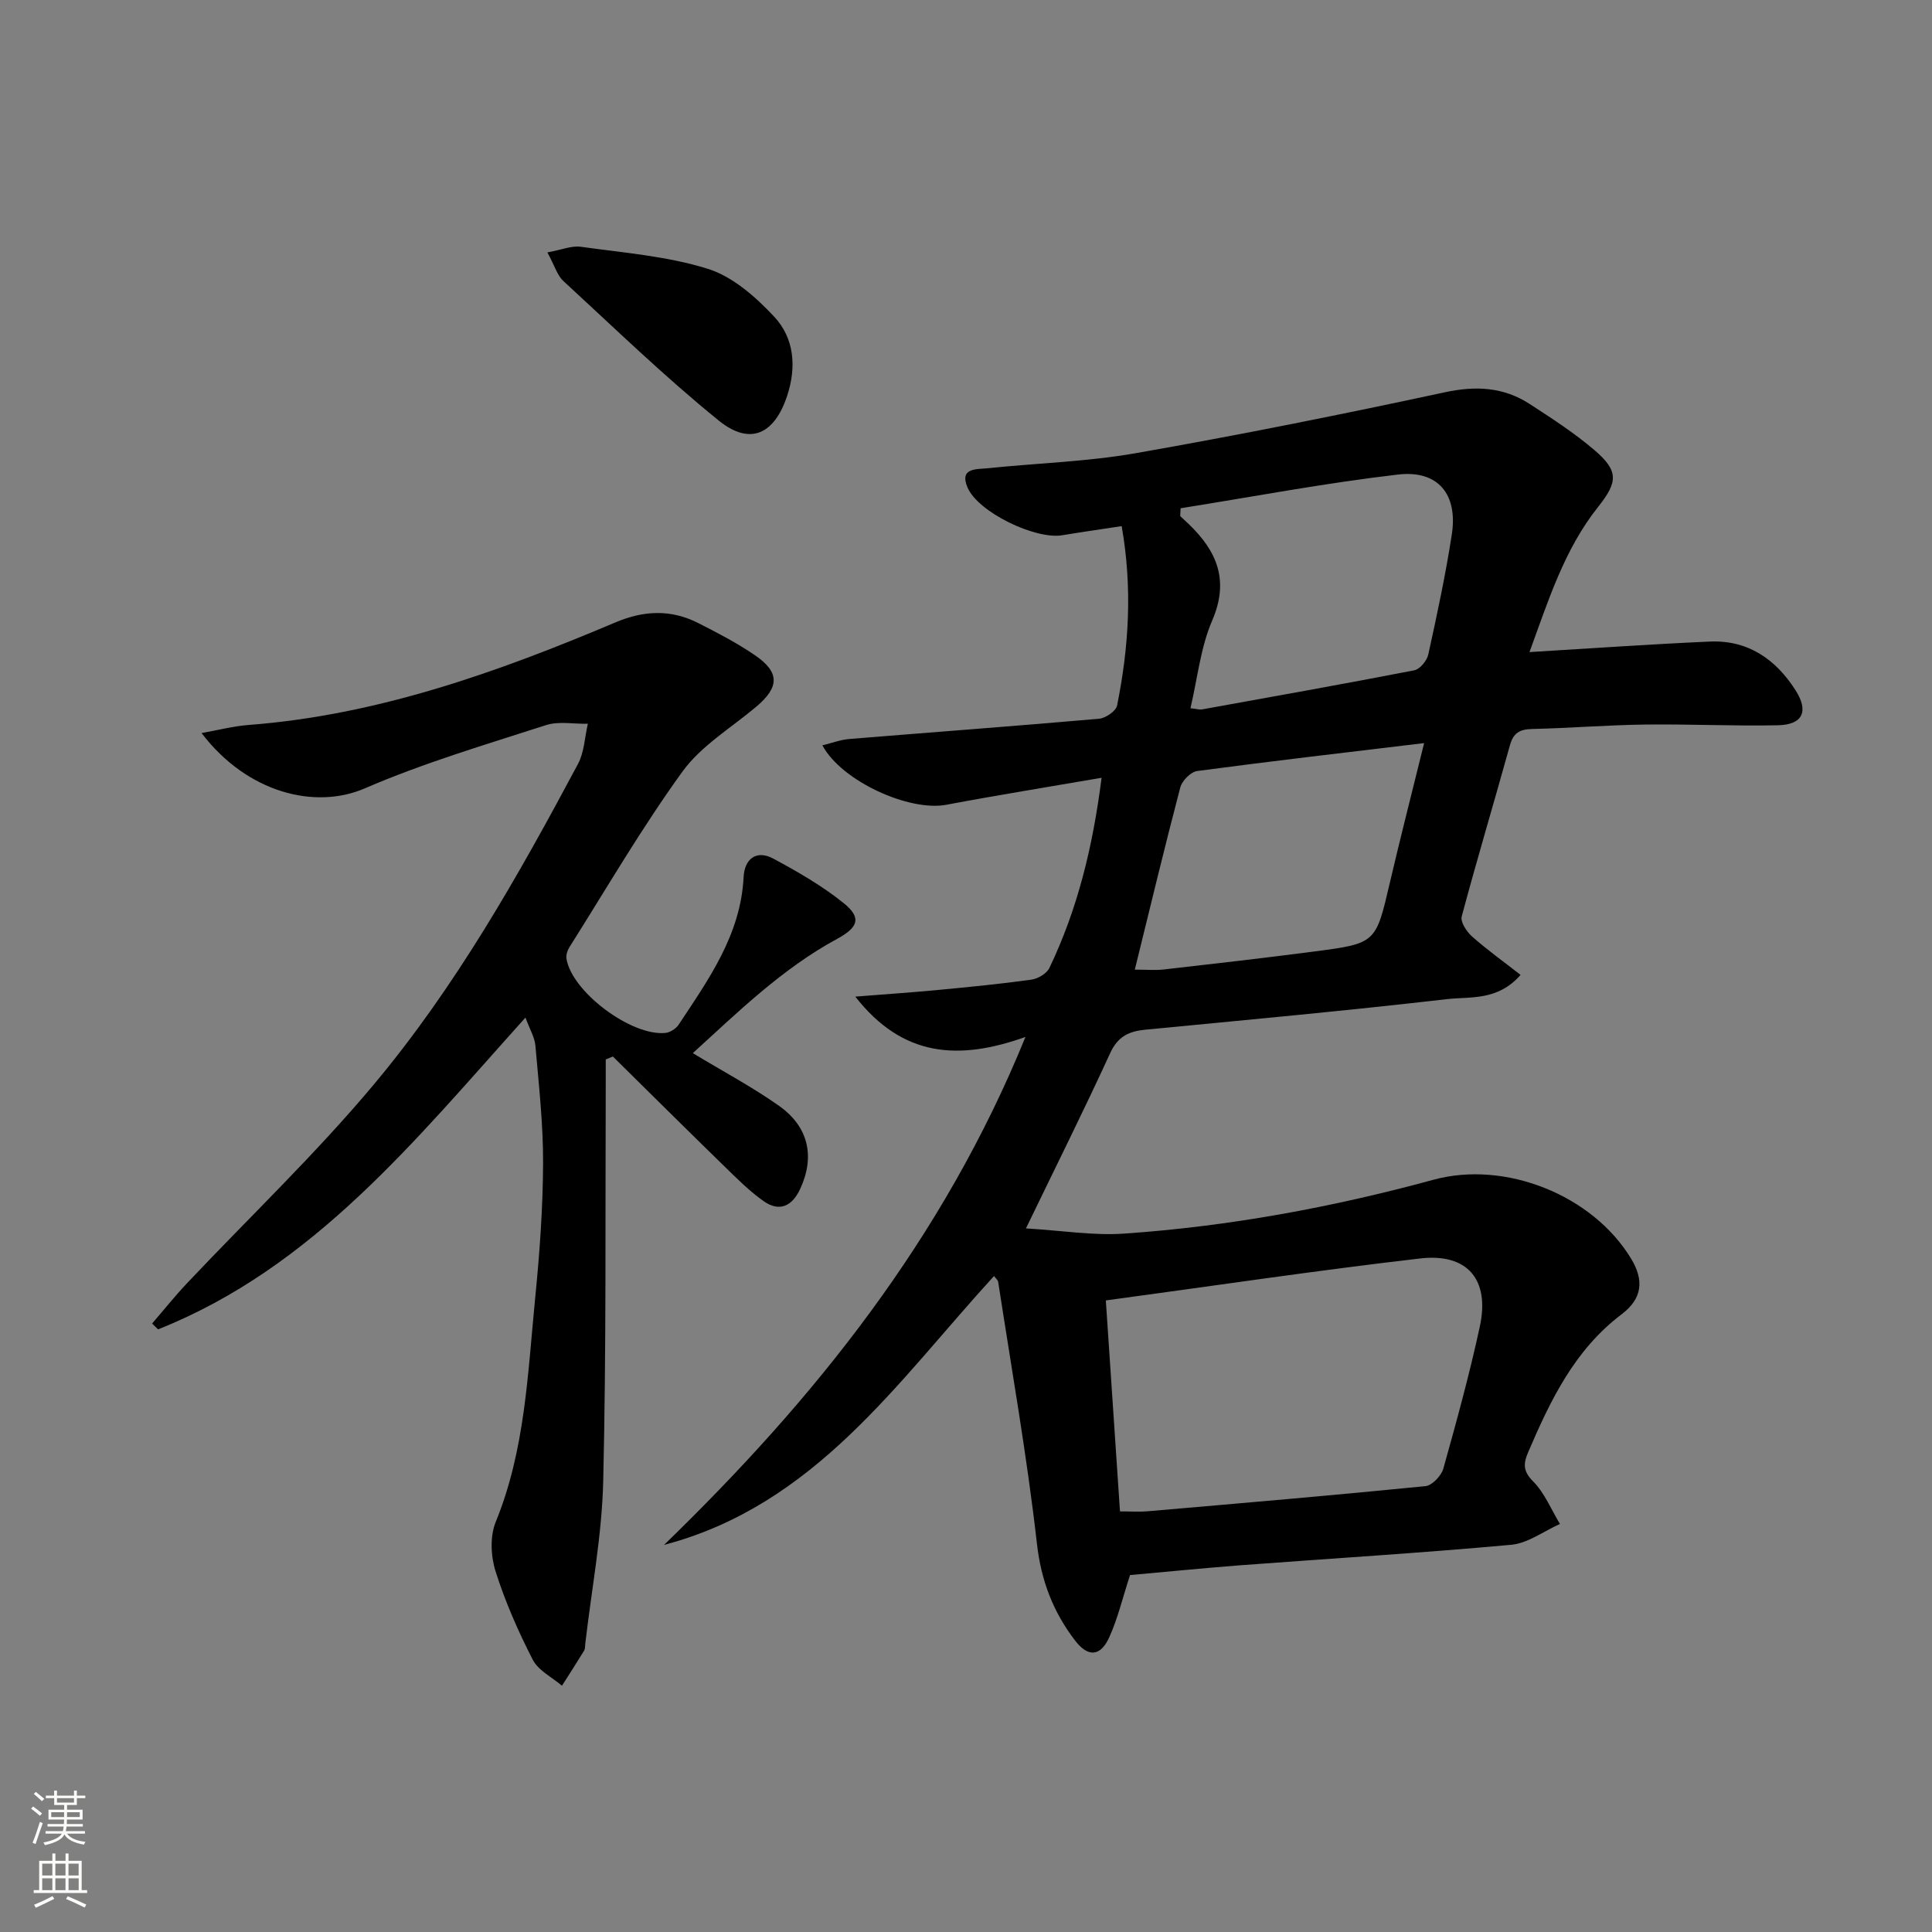
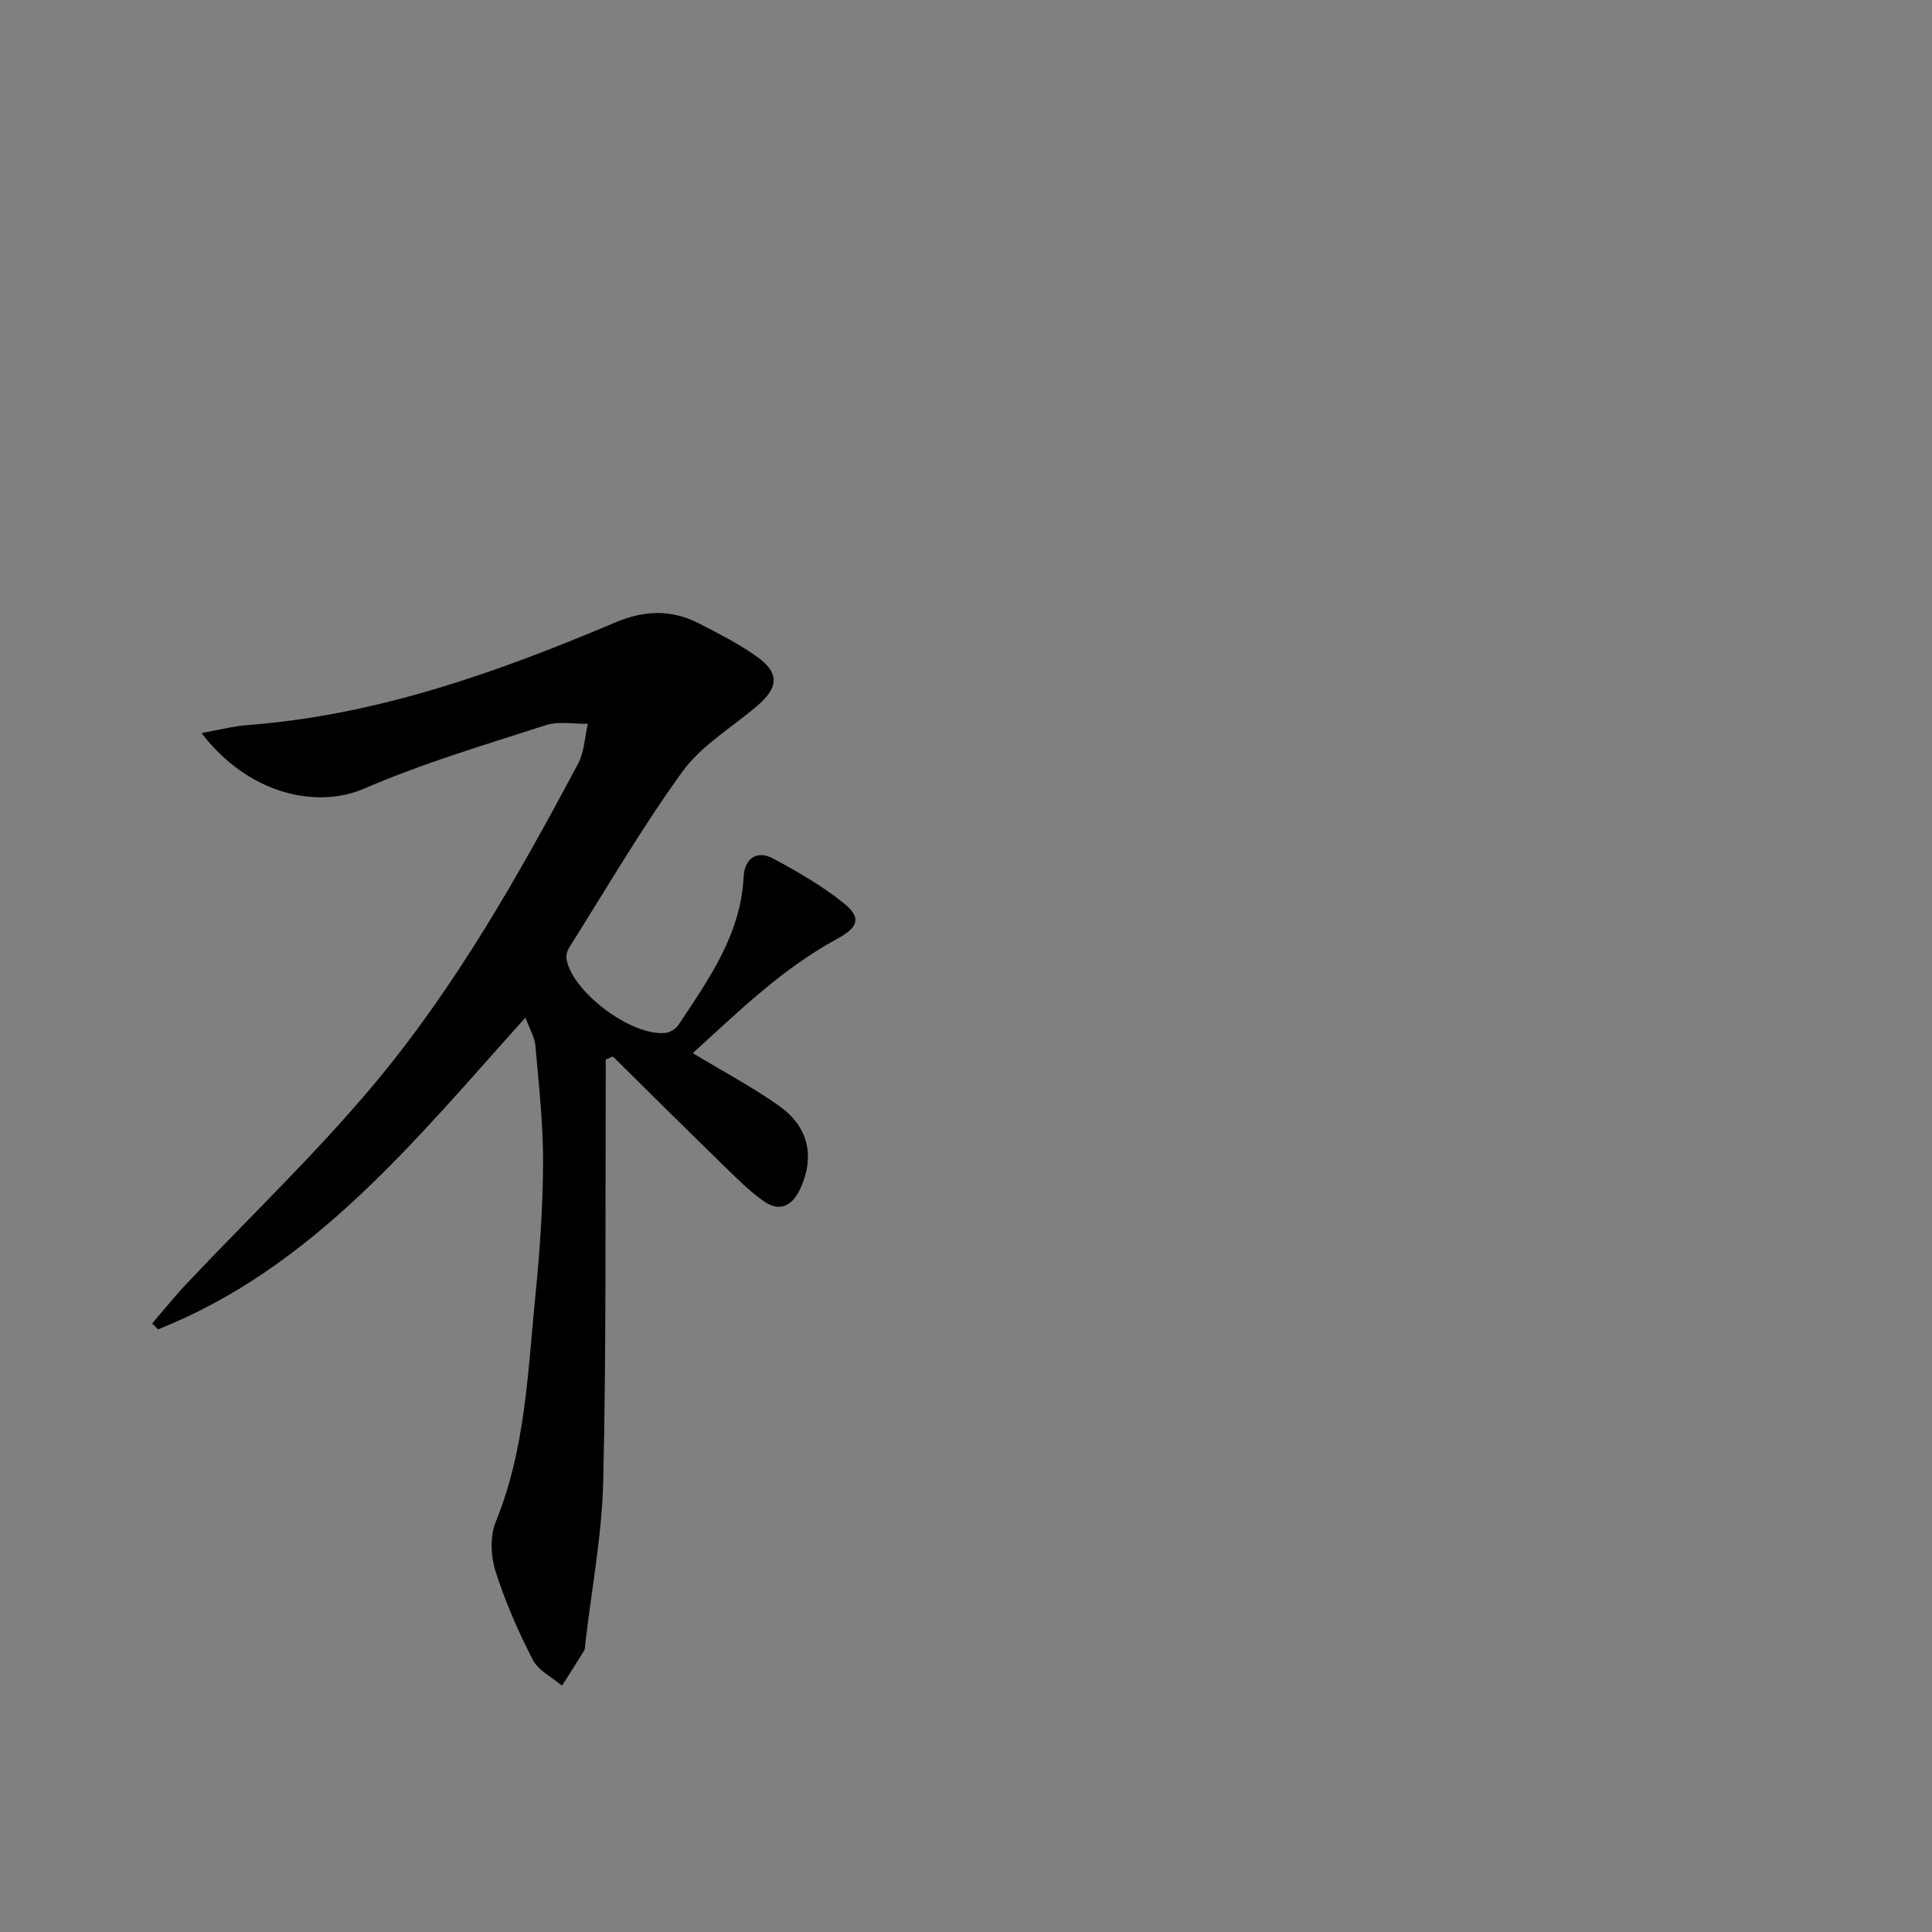
<svg xmlns="http://www.w3.org/2000/svg" enable-background="new 0 0 400 400" viewBox="0 0 400 400">
  <rect x="0" y="0" width="400" height="400" fill="#808080" stroke="none" />
  <g fill="#010000">
-     <path d="m233.96 326.1c-1.54 4.74-2.53 8.96-4.28 12.84-1.83 4.06-4.41 4.23-7.11.7-4.51-5.89-7.01-12.34-7.88-20.01-2.06-18.13-5.25-36.14-8.02-54.19-.07-.42-.53-.79-.87-1.25-20.05 21.91-37.05 47.42-68.32 55.67 31.12-30.16 57.79-63.31 74.83-105.17-13.81 4.92-25.41 4.21-35.23-8.35 6.41-.51 11.77-.87 17.12-1.38 6.45-.61 12.9-1.24 19.32-2.13 1.37-.19 3.19-1.26 3.75-2.43 5.78-12.08 8.97-24.91 10.8-39.37-11.1 1.92-21.65 3.61-32.15 5.59-7.62 1.44-21.62-4.82-25.66-12.31 1.98-.48 3.77-1.16 5.6-1.31 17.23-1.41 34.47-2.68 51.68-4.19 1.36-.12 3.51-1.58 3.74-2.73 2.44-12.11 3.21-24.31.95-37.15-4.22.64-8.28 1.22-12.32 1.89-5.57.92-17.4-4.77-19.59-9.88-1.77-4.12 1.88-3.76 4.13-3.99 10.25-1.07 20.62-1.35 30.74-3.13 21.39-3.75 42.7-8.03 63.93-12.6 6.45-1.39 12.17-1.09 17.6 2.43 4.59 2.98 9.23 5.99 13.38 9.53 5.06 4.32 4.88 6.6.77 11.77-7.04 8.86-10.32 19.46-14.21 30.06 12.85-.77 25.08-1.64 37.33-2.18 7.87-.35 13.63 3.62 17.75 10.07 2.79 4.36 1.52 7.15-3.65 7.26-9.15.19-18.32-.27-27.48-.15-7.81.1-15.61.74-23.42.92-2.55.06-3.87.81-4.58 3.38-3.28 11.83-6.81 23.58-9.98 35.44-.3 1.13 1.02 3.14 2.13 4.13 3.13 2.77 6.54 5.22 10.06 7.96-4.77 5.44-10.4 4.46-15.24 5.02-20.8 2.4-41.66 4.32-62.5 6.33-3.38.33-5.66 1.42-7.23 4.85-5.39 11.75-11.17 23.32-17.44 36.29 7.48.44 13.92 1.51 20.24 1.08 21.75-1.49 43.12-5.43 64.15-11.16 14.81-4.04 32.92 3.14 40.92 16.37 2.64 4.37 2.38 8.19-1.96 11.47-9.76 7.38-14.75 17.8-19.37 28.57-.99 2.31-1.12 3.9 1.02 6.04 2.39 2.4 3.75 5.84 5.56 8.82-3.35 1.49-6.62 3.99-10.08 4.31-18.7 1.71-37.46 2.84-56.19 4.25-7.63.59-15.22 1.35-22.74 2.02zm-2.08-13.18c2.36 0 4.02.12 5.65-.02 19.21-1.66 38.42-3.3 57.6-5.21 1.38-.14 3.28-2.15 3.7-3.64 2.73-9.74 5.41-19.51 7.55-29.39 2.1-9.69-2.51-15.25-12.35-14.11-21.56 2.5-43.05 5.71-65.08 8.69.98 14.7 1.94 28.92 2.93 43.68zm12.55-207.69c-.03.54-.05 1.08-.08 1.62.58.55 1.17 1.09 1.75 1.64 5.87 5.63 8.46 11.68 4.86 20.01-2.41 5.59-3.03 11.95-4.49 18.13 1.42.16 1.92.33 2.37.25 14.67-2.65 29.34-5.26 43.97-8.1 1.17-.23 2.62-1.99 2.9-3.27 1.81-8.24 3.59-16.51 4.87-24.85 1.28-8.3-2.83-13.38-11.13-12.41-15.06 1.75-30.02 4.59-45.02 6.98zm-9.48 95.52c2.37 0 4.2.17 5.99-.03 10.38-1.18 20.77-2.37 31.13-3.72 12.85-1.67 12.77-1.76 15.68-14.23 2.2-9.42 4.61-18.8 7.1-28.92-16.09 1.94-31.55 3.72-46.98 5.78-1.33.18-3.13 2-3.5 3.38-3.25 12.37-6.23 24.79-9.42 37.74z" />
    <path d="m125.41 219.35c0 1.78.01 3.55 0 5.33-.11 27.32.12 54.65-.52 81.97-.26 11.23-2.42 22.42-3.71 33.63-.06.5-.01 1.07-.25 1.47-1.49 2.44-3.04 4.85-4.58 7.26-2.07-1.77-4.91-3.15-6.06-5.4-3.01-5.87-5.7-11.99-7.69-18.28-.99-3.13-1.18-7.26.03-10.22 6.11-14.94 6.63-30.78 8.18-46.44.92-9.25 1.59-18.57 1.63-27.86.03-8.11-.89-16.23-1.59-24.32-.15-1.72-1.16-3.36-2.06-5.81-22.79 25.32-43.83 51.72-76.06 64.55-.41-.4-.83-.81-1.24-1.21 2.41-2.79 4.72-5.68 7.25-8.36 12.91-13.68 26.59-26.71 38.64-41.11 16.93-20.21 29.9-43.17 42.29-66.39 1.3-2.44 1.39-5.52 2.04-8.31-2.9.06-6.02-.57-8.67.28-12.61 4.07-25.4 7.85-37.53 13.1-10.2 4.42-24.31.99-33.78-11.46 3.5-.62 6.58-1.43 9.71-1.67 26.73-2.04 51.55-10.91 75.93-21.22 5.99-2.54 11.57-2.74 17.24.14 3.99 2.03 8 4.11 11.69 6.64 5.17 3.53 5.08 6.61.27 10.66-5.19 4.38-11.39 8.07-15.27 13.42-8.46 11.68-15.73 24.21-23.44 36.42-.41.65-.69 1.59-.58 2.32 1.06 6.79 13.35 16.07 20.47 15.38.97-.09 2.19-.86 2.74-1.69 6.23-9.42 12.87-18.64 13.47-30.61.18-3.7 2.62-5.7 6.17-3.78 5.07 2.73 10.15 5.65 14.6 9.25 3.71 3.01 2.95 4.98-1.43 7.36-11.37 6.17-20.48 15.11-29.86 23.65 6.3 3.81 12.33 7.01 17.86 10.92 6.17 4.36 7.44 10.57 4.37 17.19-1.65 3.56-4.27 4.85-7.56 2.54-2.96-2.08-5.57-4.72-8.18-7.26-7.72-7.52-15.37-15.12-23.04-22.69-.49.21-.99.41-1.48.61z" />
-     <path d="m113.33 52.26c2.93-.53 5-1.43 6.91-1.17 8.83 1.24 17.89 1.93 26.32 4.57 5.15 1.61 9.92 5.83 13.74 9.92 4.13 4.43 4.65 10.37 2.67 16.37-2.62 7.94-7.66 10.4-14.18 5.11-11.18-9.06-21.55-19.12-32.15-28.88-1.26-1.15-1.78-3.11-3.31-5.92z" />
  </g>
-   <path d="m6.44 374.46.42-.45c.65.47 1.27.95 1.85 1.44l-.45.49c-.65-.56-1.25-1.06-1.82-1.48m.93 7.33-.63-.26c.55-1.36 1.05-2.8 1.52-4.33.19.1.38.19.59.27-.46 1.29-.95 2.73-1.48 4.32m-.38-10.38.44-.42c.43.34 1.01.82 1.74 1.44l-.49.49c-.53-.51-1.09-1.01-1.69-1.51m2.5.35h1.72v-1.04h.59v1.04h3.52v-1.04h.59v1.04h1.75v.53h-1.75v1.42h-2.03v.97h3.22v2.03h-3.24c0 .35-.01.66-.03.93h3.32v.53h-3.37c-.03.27-.08.58-.15.94h3.96v.53h-3.71c.67.92 1.93 1.48 3.79 1.68-.13.24-.23.44-.29.59-2.13-.38-3.48-1.08-4.04-2.12-.43.97-1.77 1.72-4.03 2.23-.09-.19-.2-.37-.33-.55 2.1-.42 3.37-1.03 3.81-1.83h-3.36v-.53h3.58c.08-.29.13-.61.16-.94h-3.33v-.53h3.39c.02-.27.04-.58.04-.93h-3.23v-2.03h3.25v-.97h-2.07v-1.42h-1.73zm1.12 3.44v1h2.65c.01-.3.02-.44.01-.4v-.25-.35zm1.19-2h3.52v-.91h-3.52zm4.71 2h-2.63v.59c0 .15-.01.28-.01.4h2.64z" fill="#fbfcfa" />
-   <path d="m13.56 383.74h.63v1.52h2.72v6.07h1.13v.6h-11.06v-.6h1.13v-6.07h2.73v-1.52h.63v1.52h2.1v-1.52zm-2.69 8.83.38.56c-1.24.63-2.53 1.25-3.85 1.85-.1-.21-.21-.42-.34-.63 1.36-.55 2.63-1.15 3.81-1.78m-2.13-4.27h2.1v-2.45h-2.1zm0 3.04h2.1v-2.46h-2.1zm2.72-3.04h2.1v-2.45h-2.1zm0 3.04h2.1v-2.46h-2.1zm6.07 3.6c-1.41-.71-2.7-1.3-3.86-1.78l.35-.56c1.45.62 2.75 1.19 3.84 1.72zm-1.25-9.09h-2.1v2.45h2.1zm-2.09 5.49h2.1v-2.46h-2.1z" fill="#fbfcfa" />
</svg>